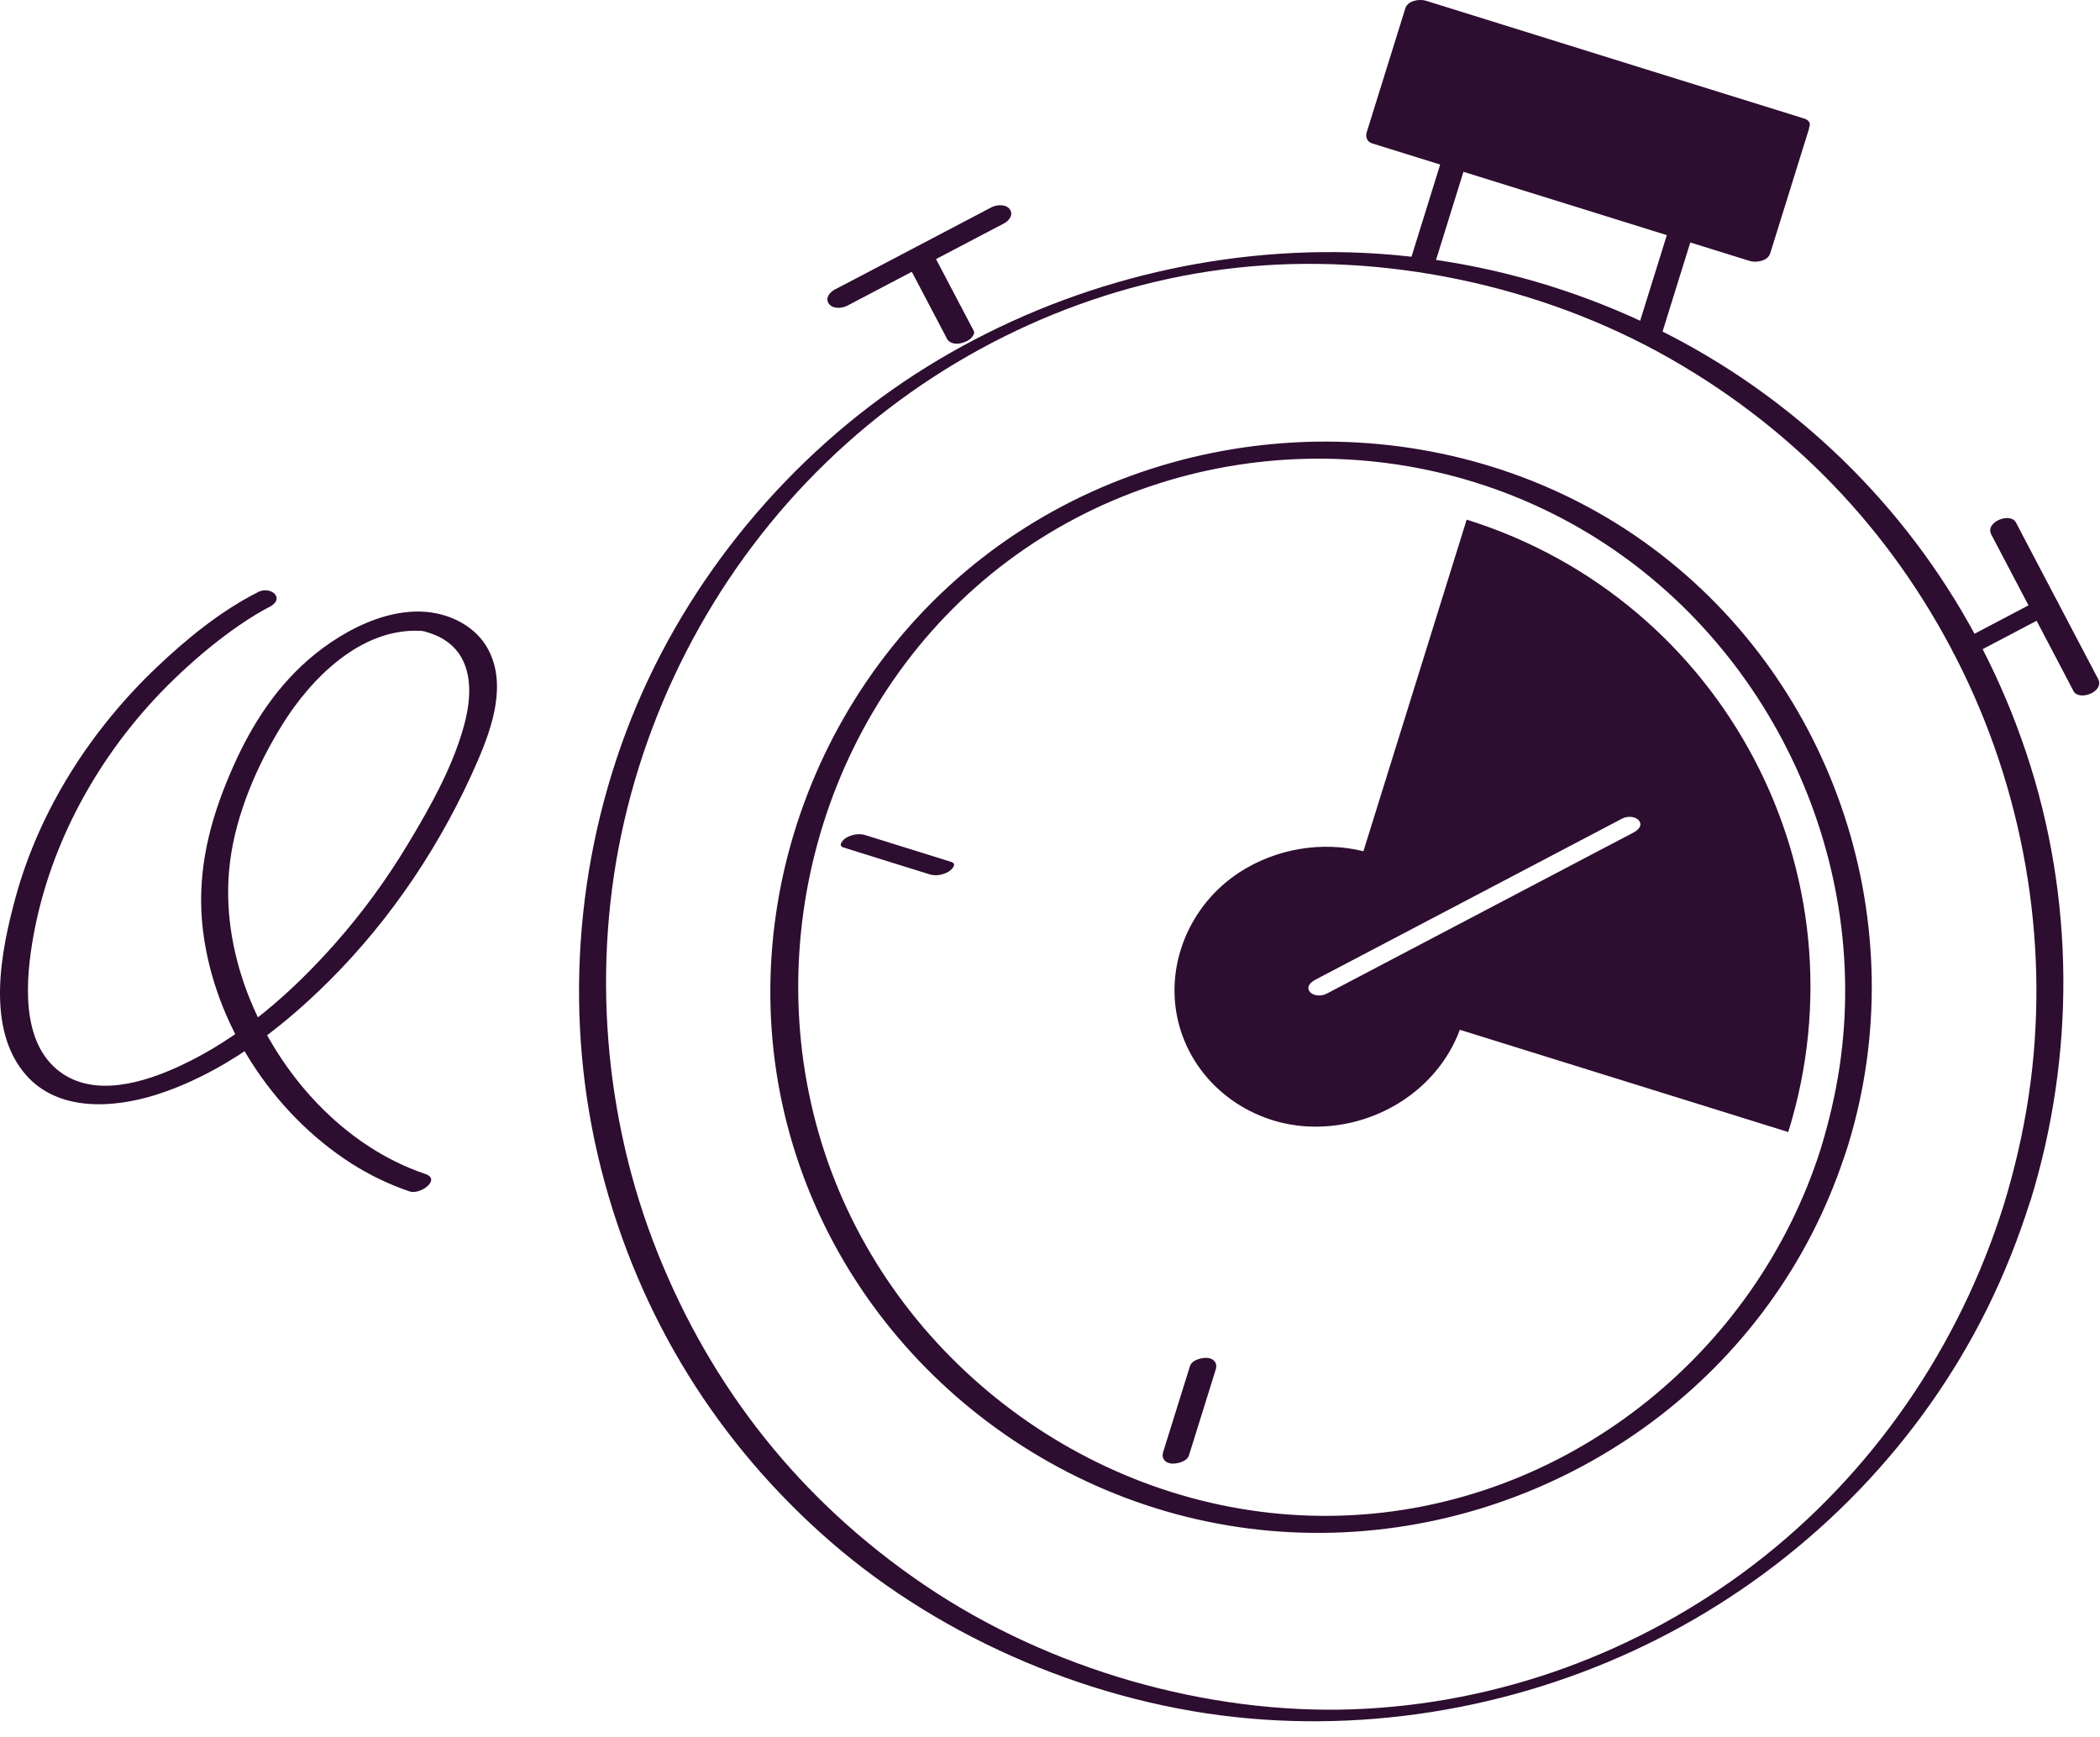
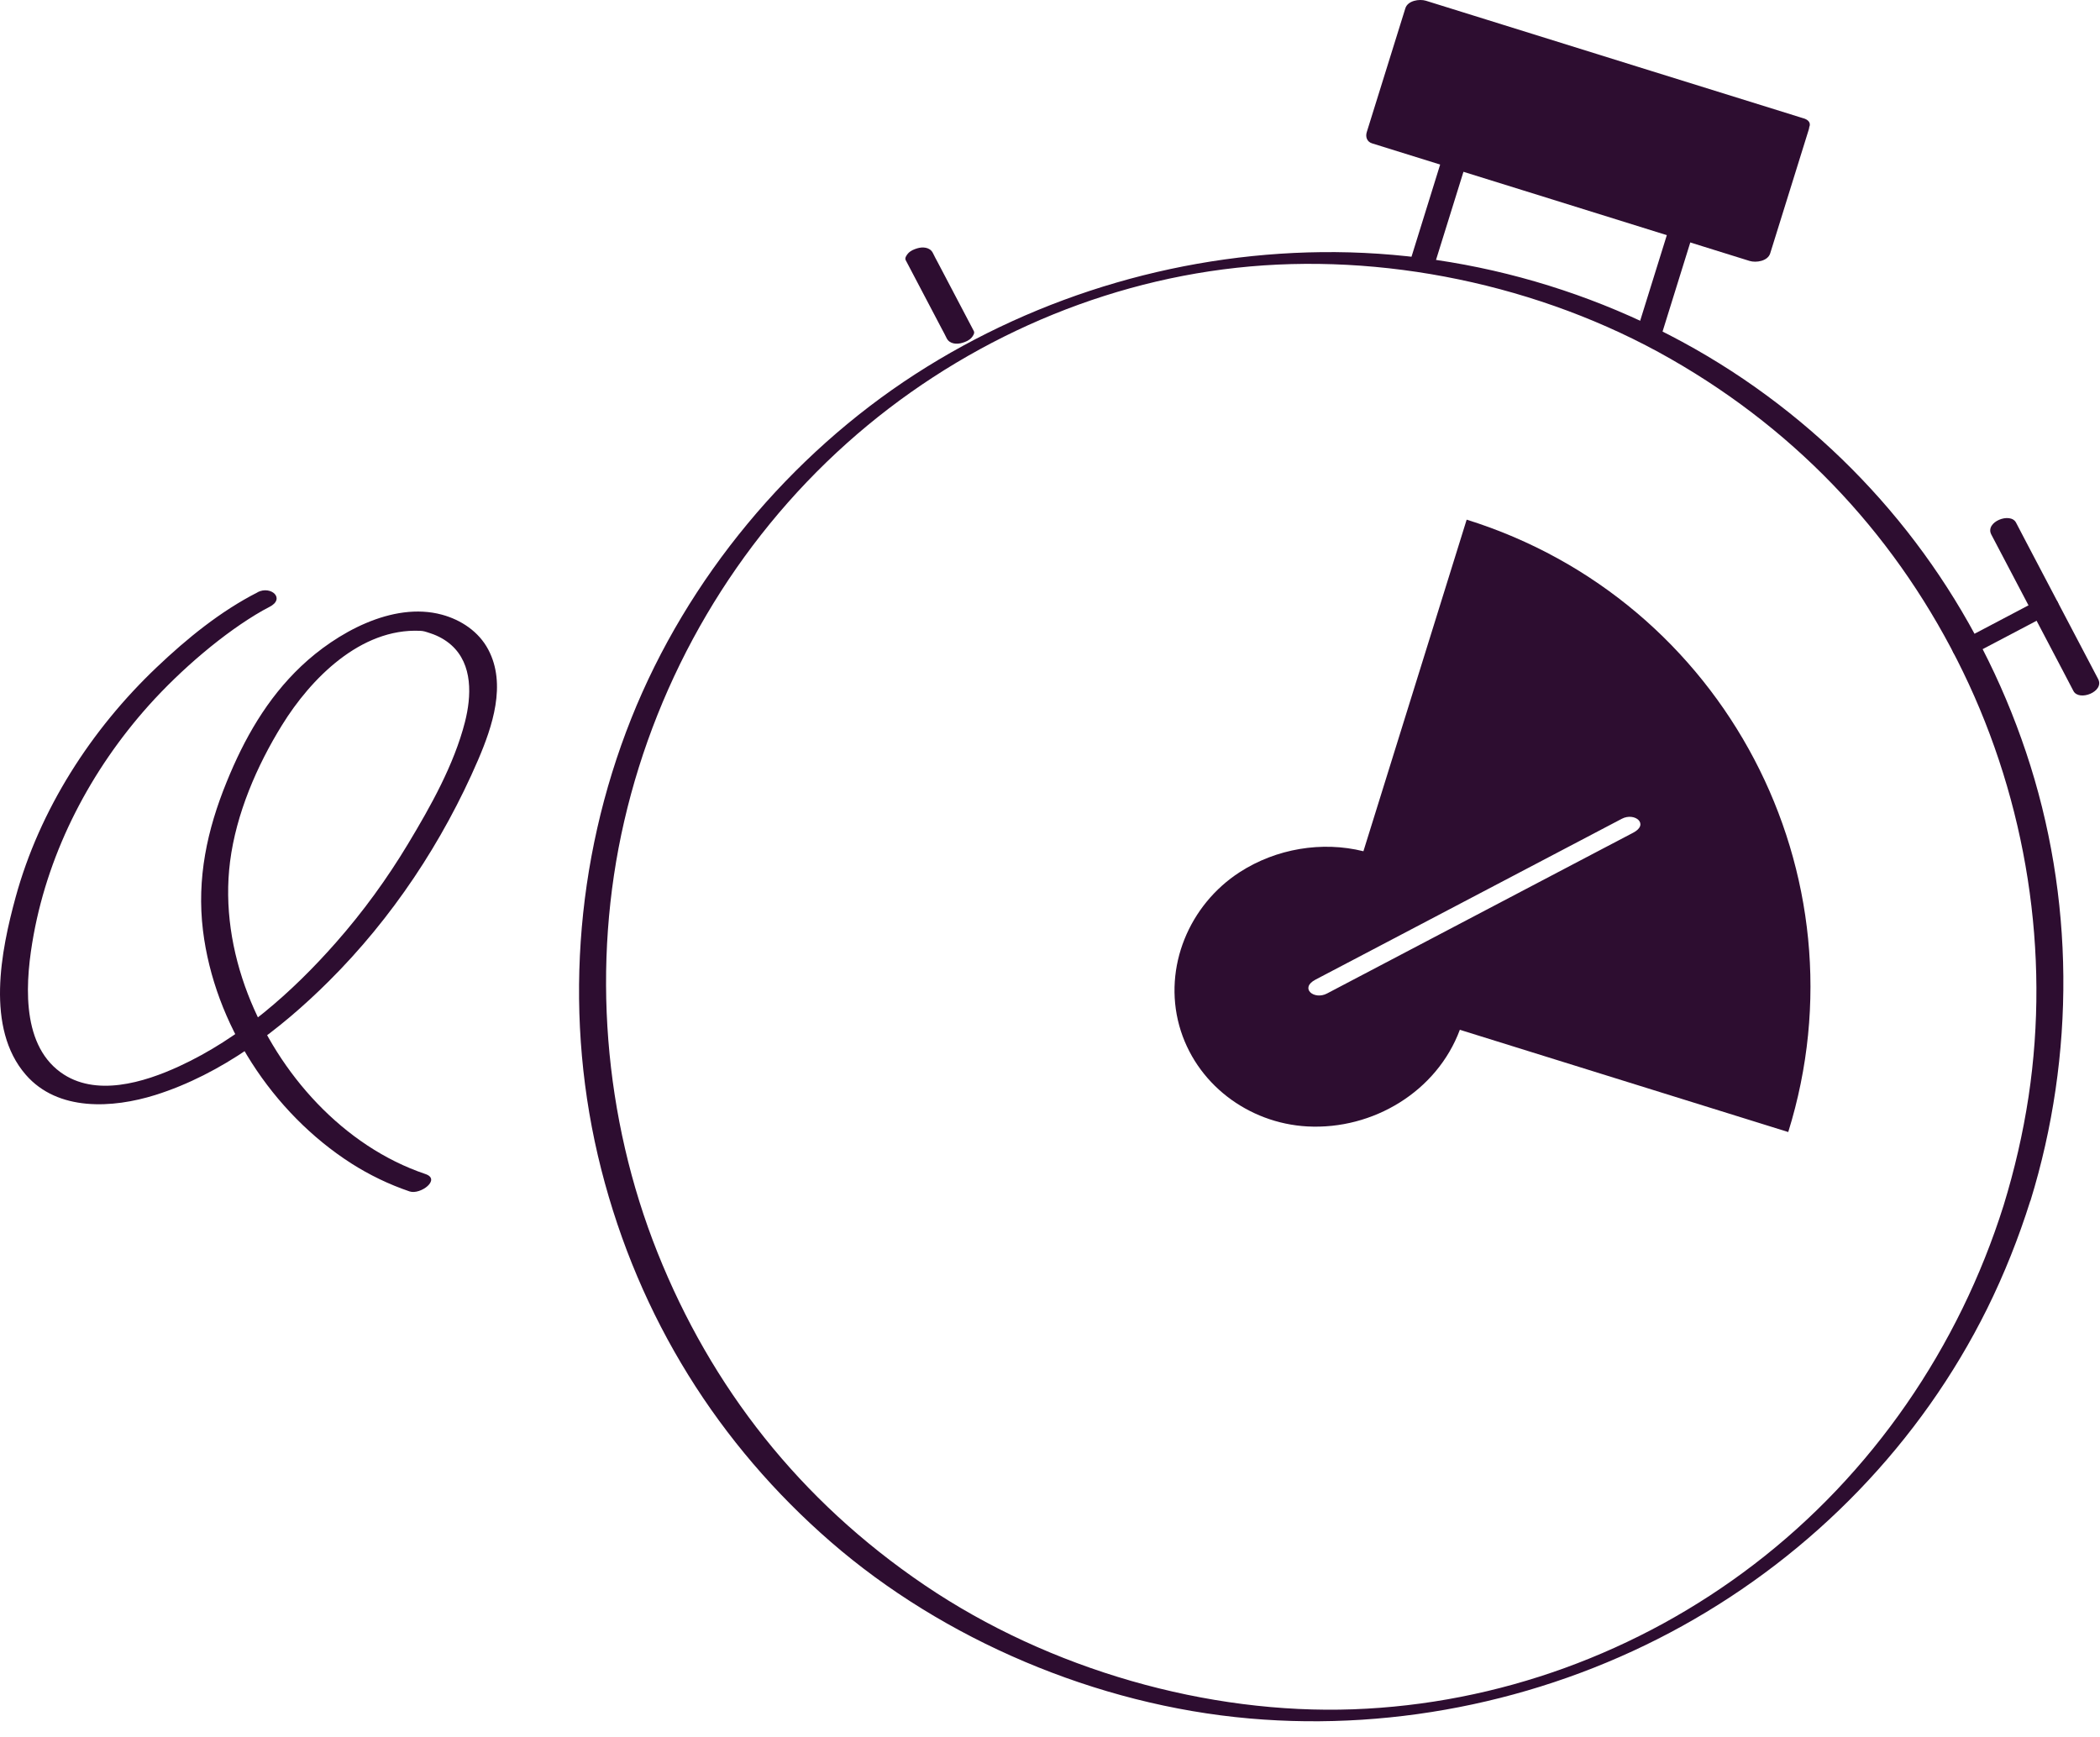
<svg xmlns="http://www.w3.org/2000/svg" fill="none" height="91" viewBox="0 0 110 91" width="110">
  <path d="M106.356 62.907C108.712 55.259 108.673 47.006 106.128 39.411C103.583 31.815 98.864 25.384 92.57 20.737C86.068 15.934 78.037 13.272 69.953 13.207C62.188 13.148 54.449 15.394 47.927 19.611C41.406 23.829 36.01 30.259 33.068 37.634C30.087 45.112 29.508 53.456 31.493 61.254C33.478 69.051 37.657 75.684 43.527 80.78C49.398 85.876 57.41 89.32 65.455 90.022C73.266 90.706 81.271 88.975 88.125 85.173C94.979 81.372 100.609 75.573 104.091 68.55C104.989 66.734 105.738 64.847 106.349 62.907C106.447 62.601 105.067 62.77 104.95 63.148C102.613 70.574 98.07 77.213 91.874 81.952C85.841 86.573 78.479 89.267 70.877 89.541C63.275 89.814 54.989 87.478 48.435 83.039C41.881 78.6 37.253 72.657 34.441 65.615C31.629 58.572 30.965 50.515 32.697 43.017C34.454 35.401 38.535 28.424 44.367 23.21C50.023 18.153 57.222 14.853 64.778 14.027C72.335 13.2 80.659 14.886 87.507 18.798C94.354 22.709 99.496 28.339 102.822 35.187C106.148 42.034 107.397 49.89 106.258 57.446C105.965 59.379 105.523 61.28 104.95 63.148C104.859 63.454 106.232 63.285 106.349 62.907H106.356Z" fill="#2D0D30" />
-   <path d="M96.808 59.978C100.322 48.523 96.183 35.864 86.563 28.71C76.871 21.505 63.281 21.317 53.245 27.936C43.169 34.581 38.197 47.215 41.236 58.924C44.256 70.561 54.553 79.133 66.503 80.188C78.453 81.242 89.954 74.766 95.154 64.144C95.812 62.803 96.358 61.404 96.808 59.978C96.983 59.425 95.551 59.607 95.389 60.128C91.933 71.082 81.831 79.01 70.297 79.394C58.764 79.778 47.966 72.54 43.729 61.84C39.492 51.139 42.421 38.454 51.09 30.774C59.766 23.087 72.621 21.876 82.658 27.617C92.486 33.24 98.025 44.683 96.359 55.878C96.144 57.316 95.812 58.735 95.389 60.121C95.219 60.681 96.651 60.499 96.808 59.972V59.978Z" fill="#2D0D30" />
  <path d="M13.496 31.027C11.55 32.017 9.786 33.455 8.218 34.946C4.774 38.213 2.073 42.411 0.817 47.006C0.056 49.792 -0.771 53.86 1.351 56.301C3.03 58.234 5.907 58.058 8.133 57.362C11.609 56.268 14.661 53.951 17.219 51.406C20.538 48.106 23.194 44.103 25.043 39.808C25.791 38.063 26.54 35.844 25.576 34.028C25.082 33.091 24.157 32.472 23.148 32.199C20.552 31.496 17.59 33.182 15.781 34.894C13.971 36.605 12.78 38.727 11.876 40.953C10.847 43.472 10.3 46.017 10.632 48.744C11.231 53.632 14.264 58.292 18.397 60.942C19.354 61.553 20.382 62.048 21.456 62.413C22.023 62.601 23.116 61.781 22.283 61.501C17.981 60.05 14.59 56.242 12.982 52.07C12.136 49.87 11.752 47.482 12.051 45.132C12.37 42.633 13.45 40.12 14.772 37.985C16.275 35.551 18.885 32.902 22.003 33.045C22.185 33.052 22.257 33.078 22.569 33.182C22.96 33.312 23.337 33.52 23.643 33.794C24.776 34.809 24.698 36.475 24.353 37.829C23.78 40.062 22.556 42.242 21.372 44.208C20.272 46.037 19.009 47.774 17.597 49.376C15.299 51.986 12.565 54.394 9.383 55.858C7.547 56.704 4.989 57.492 3.173 56.171C1.032 54.615 1.351 51.231 1.761 48.972C2.581 44.501 4.768 40.335 7.788 36.957C9.474 35.076 11.745 33.13 13.757 31.984C13.874 31.919 13.991 31.854 14.108 31.796C14.974 31.36 14.193 30.663 13.496 31.021V31.027Z" fill="#2D0D30" />
  <path d="M74.332 0.594L72.316 7.07L92.091 13.225L94.107 6.749L74.332 0.594Z" fill="#2D0D30" />
  <path d="M94.464 6.197C88.691 4.4 82.912 2.604 77.138 0.801C76.325 0.547 75.505 0.293 74.691 0.039C74.353 -0.065 73.734 0.026 73.611 0.443C72.94 2.604 72.263 4.765 71.593 6.919C71.515 7.167 71.599 7.427 71.873 7.511C77.646 9.308 83.426 11.104 89.199 12.907C90.013 13.161 90.832 13.415 91.646 13.669C91.985 13.773 92.603 13.682 92.727 13.265C93.397 11.104 94.074 8.943 94.744 6.789C94.992 5.988 93.586 5.956 93.384 6.6C92.714 8.761 92.037 10.922 91.366 13.076L92.447 12.673C86.674 10.877 80.894 9.08 75.121 7.277C74.307 7.023 73.487 6.769 72.673 6.516L72.953 7.108C73.624 4.947 74.3 2.786 74.971 0.632L73.89 1.035C79.664 2.832 85.443 4.628 91.217 6.431C92.03 6.685 92.85 6.939 93.664 7.193C94.308 7.394 95.33 6.464 94.471 6.197H94.464Z" fill="#2D0D30" />
-   <path d="M62.331 71.564C61.921 72.879 61.511 74.193 61.101 75.508C61.042 75.697 60.984 75.886 60.925 76.074C60.828 76.393 61.023 76.634 61.355 76.667C61.648 76.693 62.175 76.569 62.279 76.237C62.689 74.922 63.099 73.608 63.509 72.293C63.568 72.104 63.626 71.915 63.685 71.727C63.782 71.408 63.587 71.167 63.255 71.134C62.962 71.108 62.435 71.232 62.331 71.564Z" fill="#2D0D30" />
-   <path d="M49.828 45.151C48.513 44.741 47.198 44.331 45.883 43.921C45.695 43.863 45.506 43.804 45.317 43.745C44.992 43.641 44.608 43.719 44.321 43.889C44.172 43.98 43.853 44.292 44.185 44.396C45.499 44.806 46.814 45.217 48.129 45.627C48.318 45.685 48.506 45.744 48.695 45.802C49.021 45.906 49.405 45.828 49.691 45.659C49.841 45.568 50.16 45.255 49.828 45.151Z" fill="#2D0D30" />
  <path d="M103.303 34.295C104.501 33.663 105.692 33.039 106.89 32.407C107.059 32.316 107.228 32.232 107.397 32.141C107.612 32.03 107.97 31.756 107.749 31.49C107.547 31.236 107.046 31.301 106.799 31.424C105.601 32.056 104.41 32.681 103.212 33.312C103.043 33.403 102.874 33.488 102.705 33.579C102.49 33.69 102.132 33.963 102.353 34.23C102.555 34.484 103.056 34.419 103.303 34.295Z" fill="#2D0D30" />
  <path d="M104.306 28.001C105.562 30.39 106.818 32.785 108.074 35.174C108.25 35.512 108.432 35.857 108.608 36.196C108.901 36.755 110.248 36.234 109.903 35.571C108.647 33.182 107.391 30.787 106.135 28.398C105.959 28.06 105.777 27.715 105.601 27.376C105.308 26.816 103.961 27.337 104.306 28.001Z" fill="#2D0D30" />
  <path d="M51.012 17.346C50.381 16.149 49.756 14.951 49.125 13.753C49.034 13.584 48.942 13.415 48.858 13.239C48.702 12.946 48.331 12.92 48.038 13.011C47.868 13.063 47.693 13.135 47.569 13.272C47.498 13.35 47.38 13.512 47.439 13.623C48.07 14.821 48.695 16.018 49.327 17.216C49.418 17.385 49.509 17.554 49.593 17.73C49.749 18.023 50.12 18.049 50.413 17.958C50.583 17.906 50.758 17.834 50.882 17.698C50.954 17.619 51.071 17.457 51.012 17.346Z" fill="#2D0D30" />
-   <path d="M44.373 16.018C46.762 14.762 49.157 13.506 51.546 12.25C51.885 12.074 52.23 11.892 52.568 11.716C52.835 11.579 53.102 11.274 52.9 10.974C52.698 10.675 52.203 10.72 51.937 10.857C49.548 12.113 47.153 13.369 44.764 14.626C44.426 14.801 44.081 14.984 43.742 15.159C43.475 15.296 43.208 15.602 43.41 15.901C43.612 16.201 44.107 16.155 44.373 16.018Z" fill="#2D0D30" />
  <path d="M75.108 13.975C75.973 11.202 76.832 8.429 77.698 5.657C81.252 6.763 84.799 7.87 88.353 8.97C87.487 11.742 86.628 14.515 85.762 17.288C86.153 17.476 86.543 17.678 86.927 17.88C87.891 14.788 88.847 11.697 89.811 8.612C89.811 8.599 89.811 8.592 89.811 8.586C89.837 8.507 89.811 8.429 89.68 8.39C85.723 7.16 81.759 5.923 77.802 4.693C77.457 4.583 76.663 4.693 76.526 5.116C75.628 8.013 74.724 10.909 73.825 13.806C74.255 13.858 74.684 13.91 75.121 13.981L75.108 13.975Z" fill="#2D0D30" />
  <path d="M76.826 27.22L71.417 44.592C69.243 44.051 66.848 44.455 64.941 45.685C62.292 47.397 60.925 50.658 61.771 53.73C62.611 56.757 65.377 58.839 68.482 59.008C71.918 59.191 75.264 57.18 76.468 53.945L93.67 59.301C97.875 45.789 90.331 31.431 76.819 27.22H76.826ZM85.547 43.622C84.884 43.973 84.213 44.318 83.549 44.67C78.87 47.13 74.19 49.59 69.51 52.044C68.833 52.402 68.052 51.764 68.911 51.315C69.575 50.964 70.246 50.619 70.909 50.267C75.589 47.807 80.269 45.347 84.949 42.893C85.626 42.535 86.407 43.173 85.547 43.622Z" fill="#2D0D30" />
</svg>